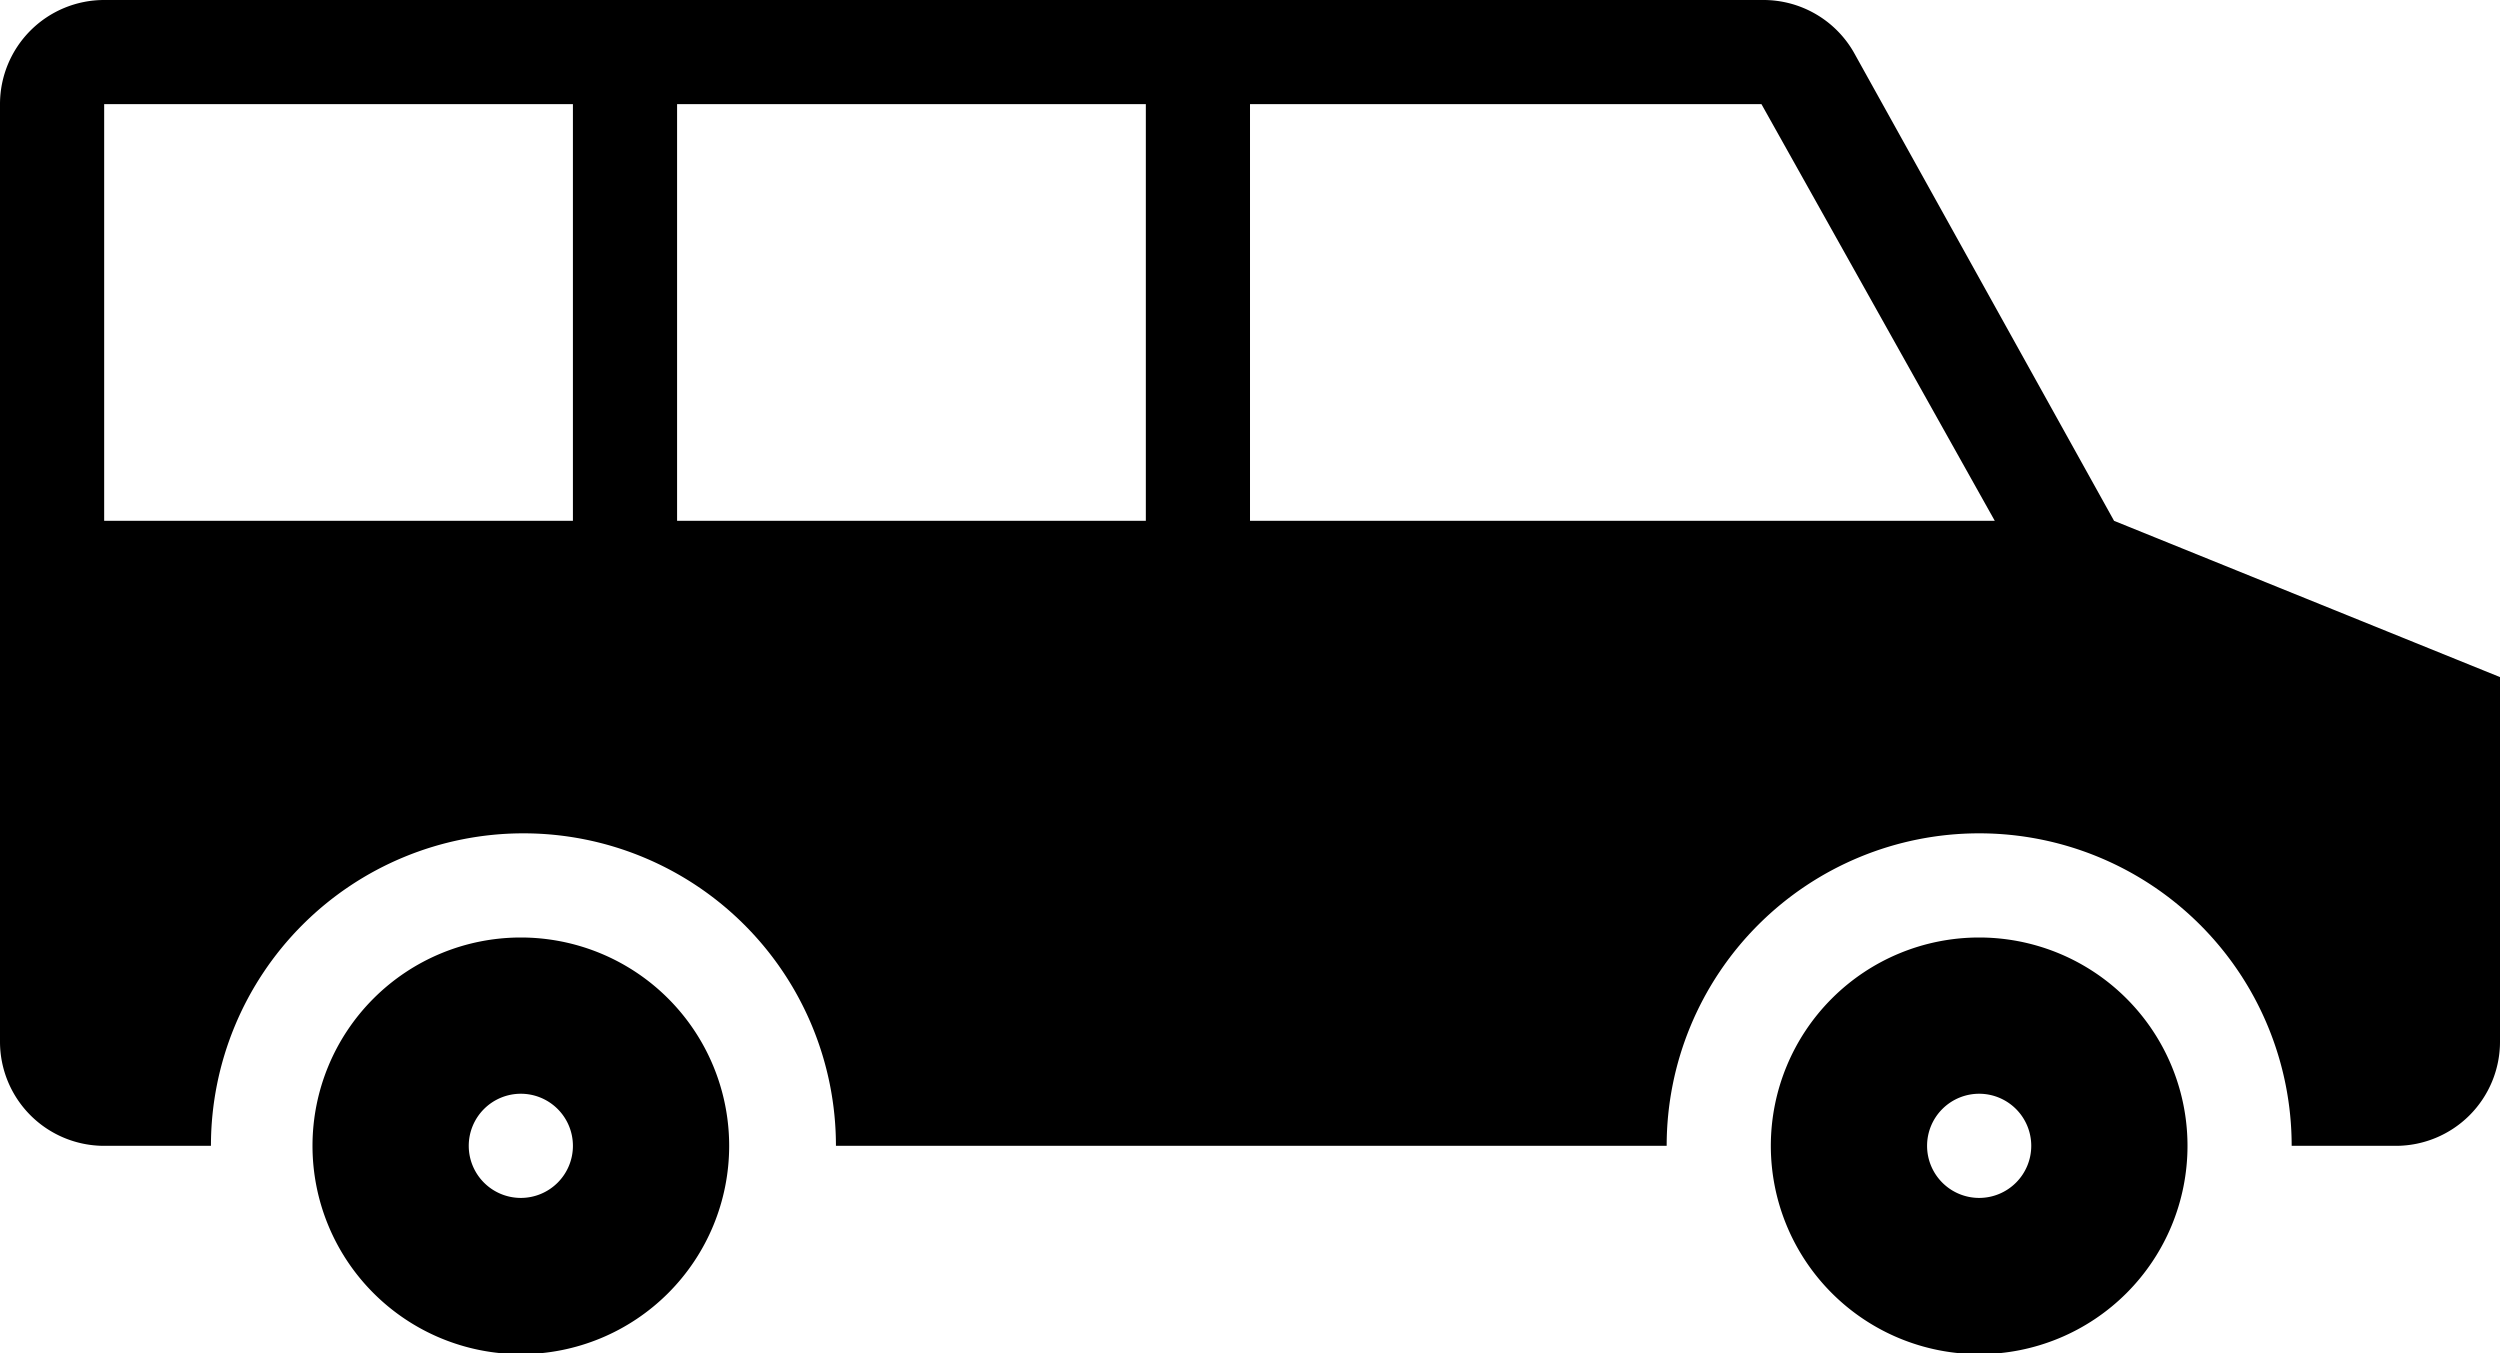
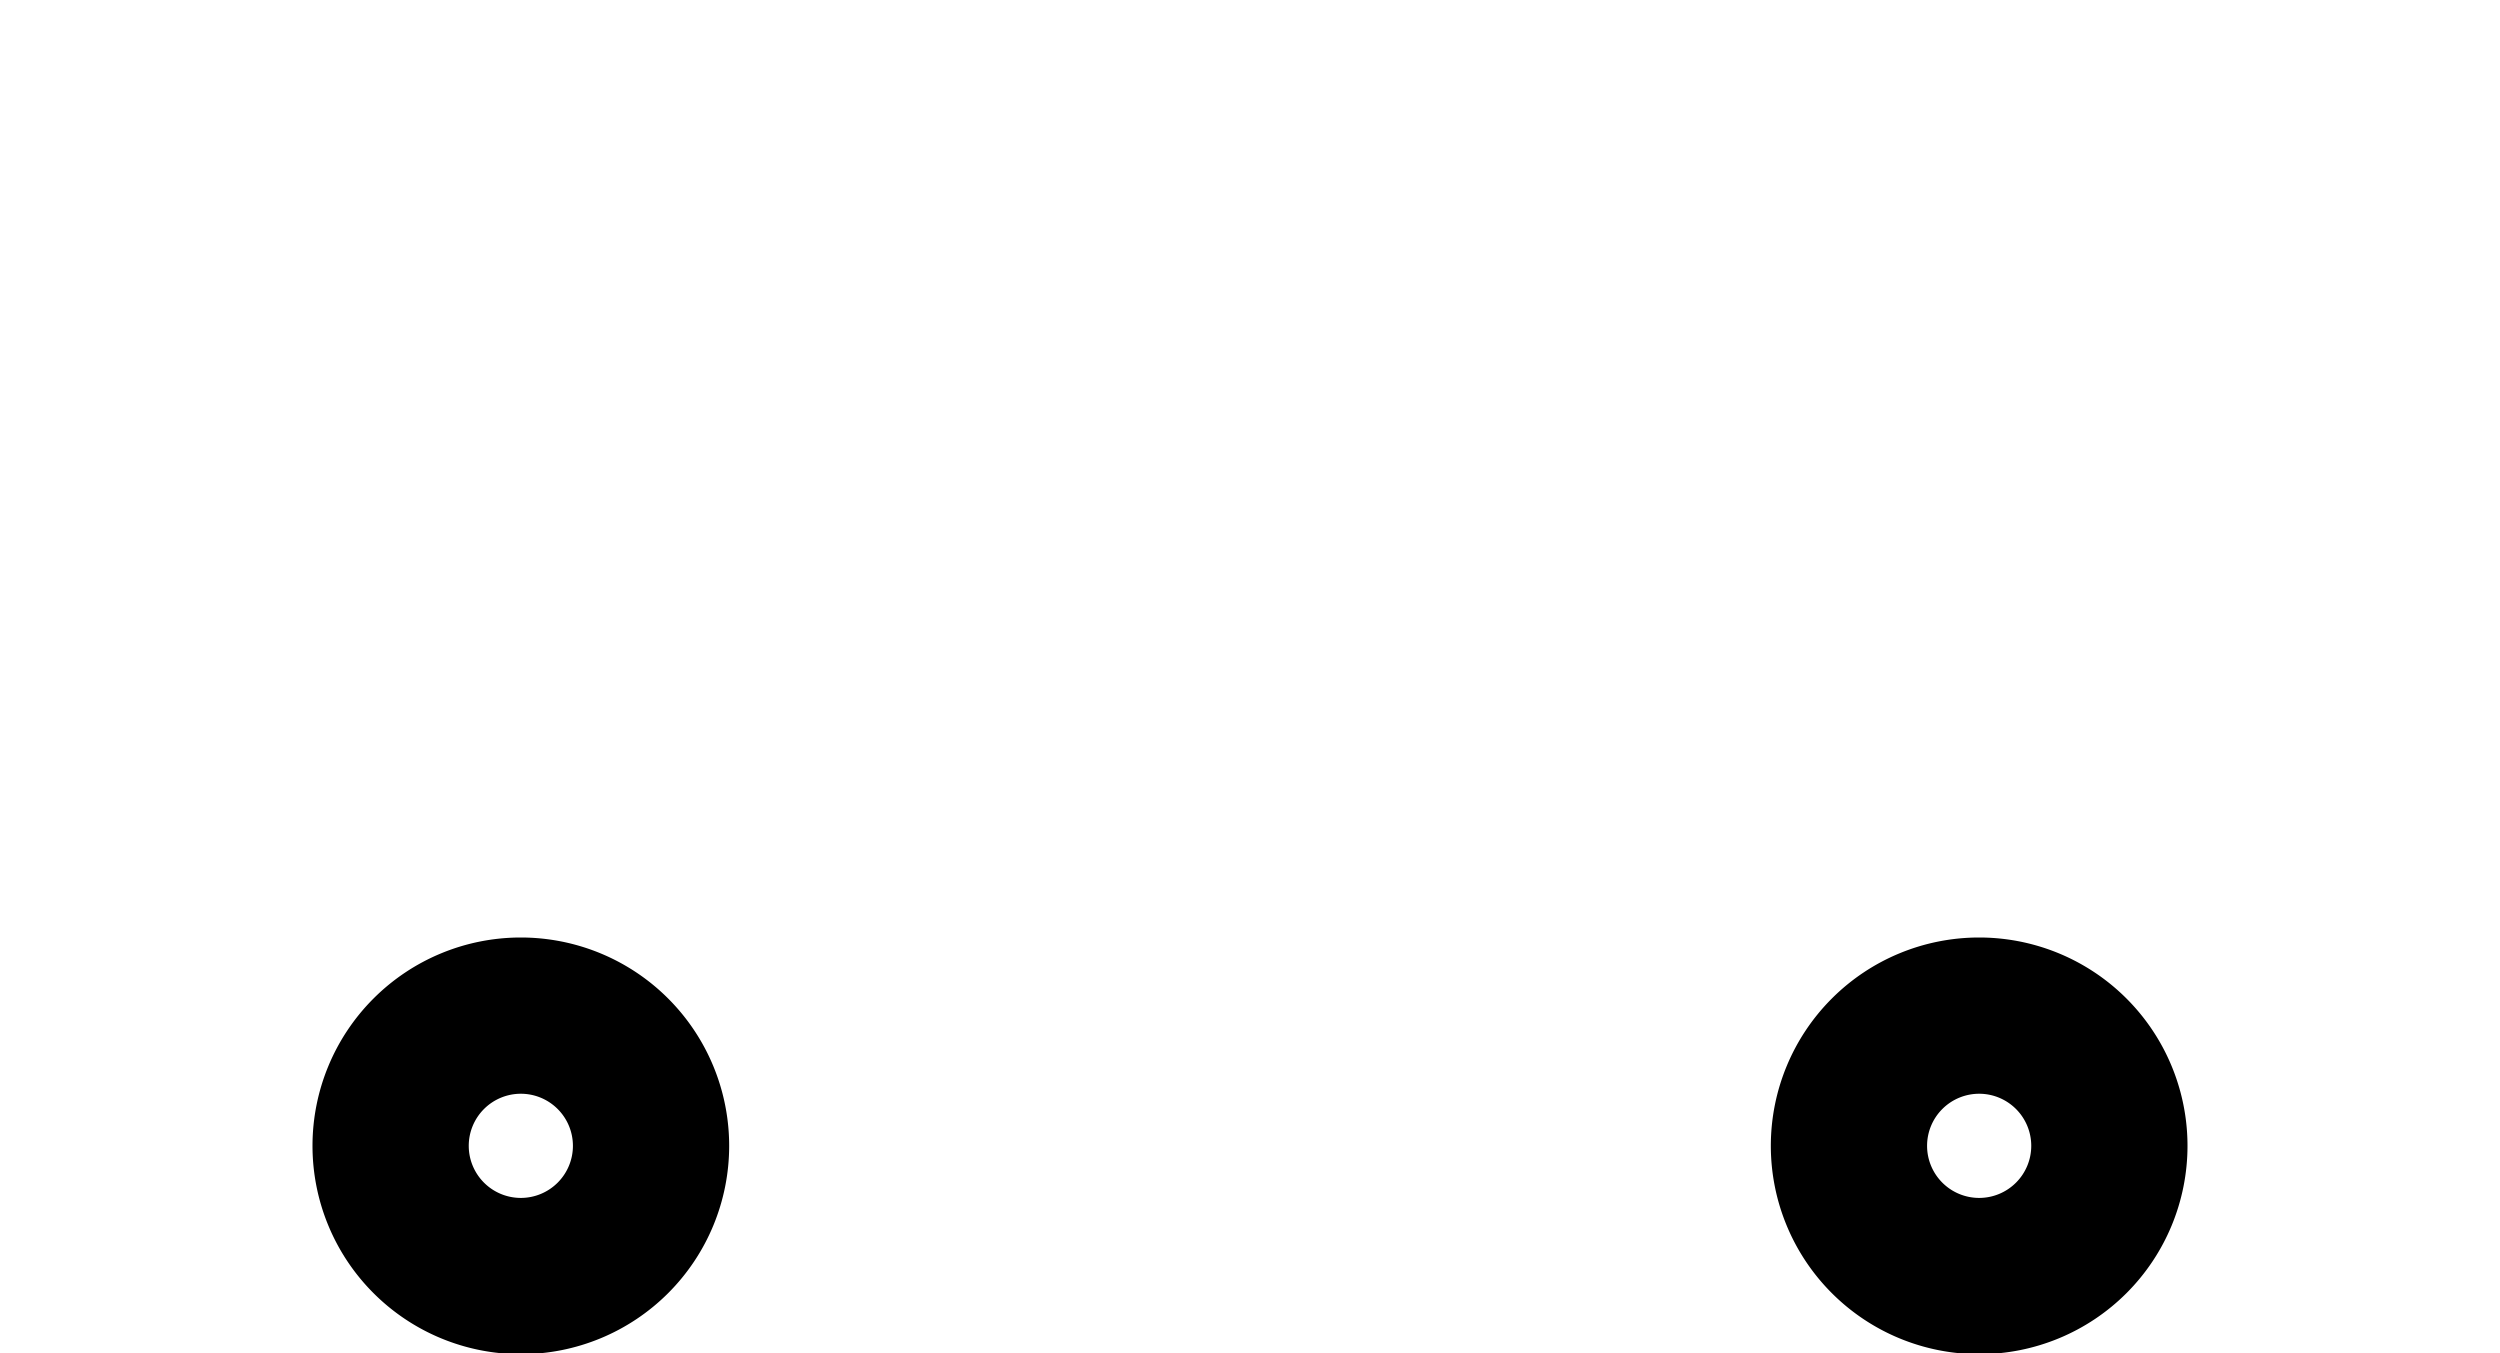
<svg xmlns="http://www.w3.org/2000/svg" viewBox="0 0 48 25.98">
  <g id="Layer_2" data-name="Layer 2">
    <g id="Icon">
-       <path d="m40.59 10-5-9a2 2 0 0 0 -1.75-1h-31.84a2 2 0 0 0 -2 2v18a2 2 0 0 0 2 2h2.05a6 6 0 1 1 12 0h15.95a6 6 0 0 1 12 0h2a2 2 0 0 0 2-2v-7zm-29.59 0h-9v-8h9zm11 0h-9v-8h9zm2 0v-8h9.82l4.48 8z" />
-       <path d="m10 18a4 4 0 1 0 4 4 4 4 0 0 0 -4-4zm0 5a1 1 0 1 1 1-1 1 1 0 0 1 -1 1z" />
+       <path d="m10 18a4 4 0 1 0 4 4 4 4 0 0 0 -4-4m0 5a1 1 0 1 1 1-1 1 1 0 0 1 -1 1z" />
      <path d="m38 18a4 4 0 1 0 4 4 4 4 0 0 0 -4-4zm0 5a1 1 0 1 1 1-1 1 1 0 0 1 -1 1z" />
    </g>
  </g>
</svg>